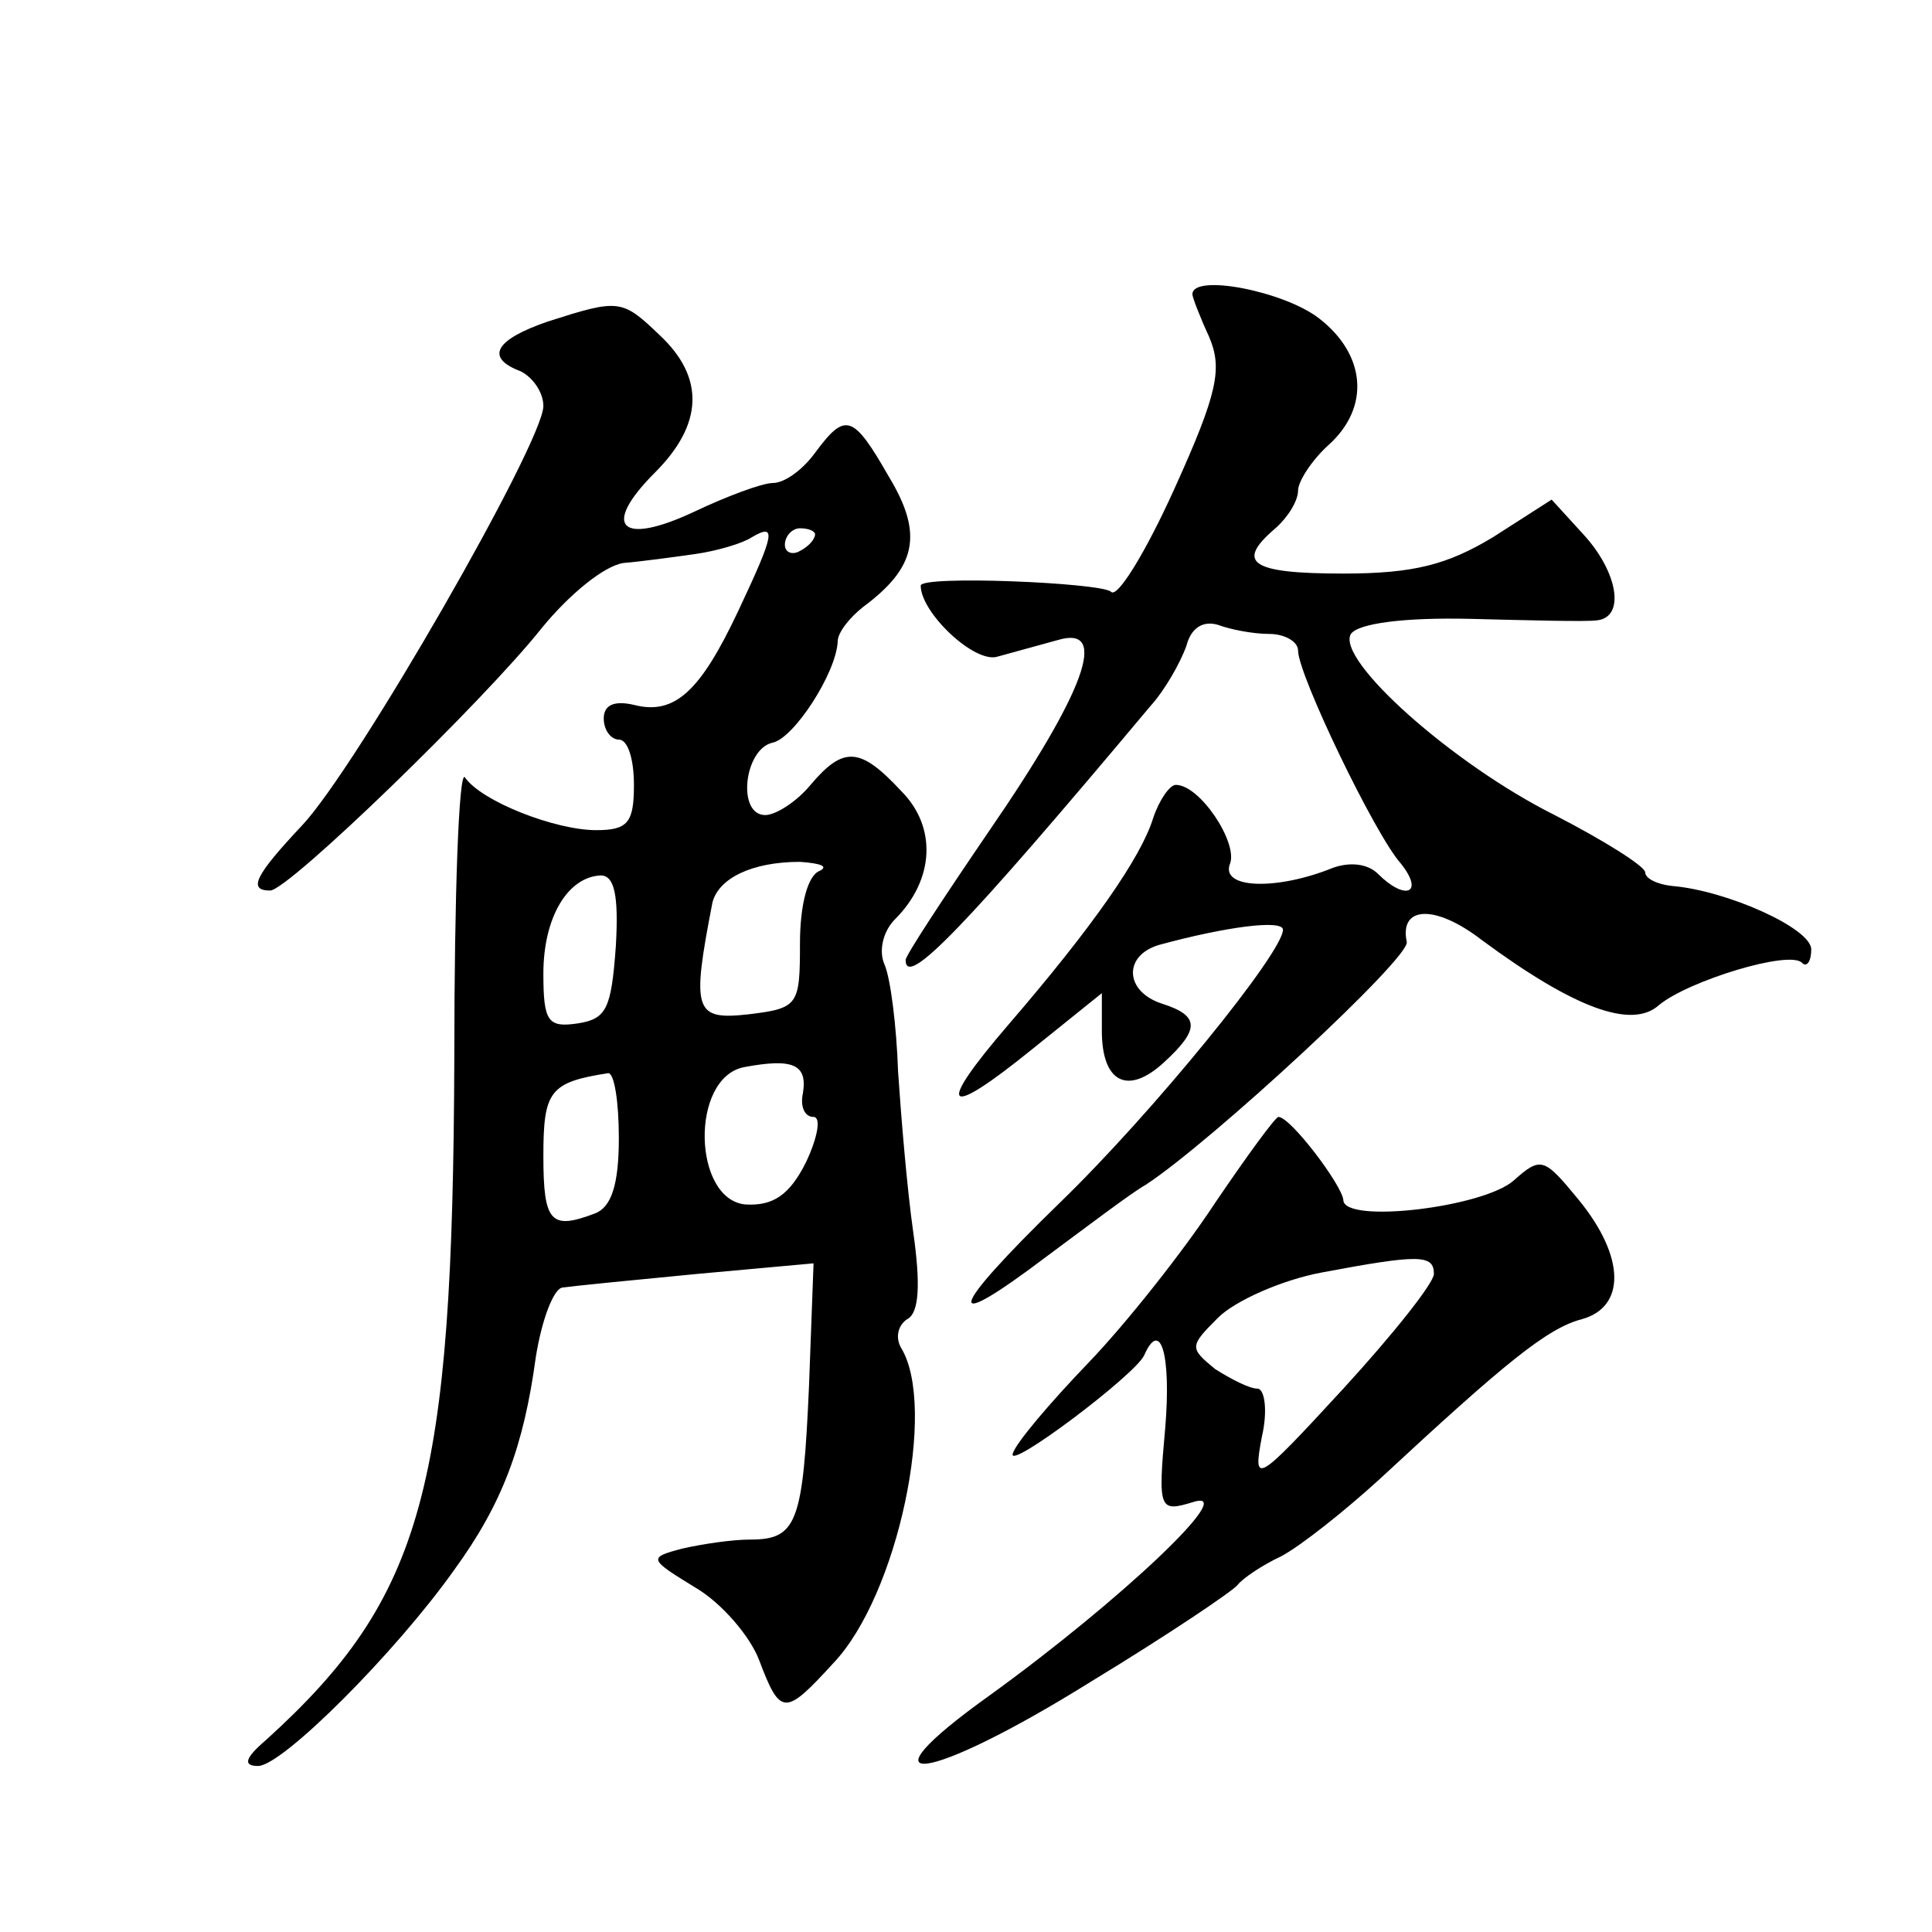
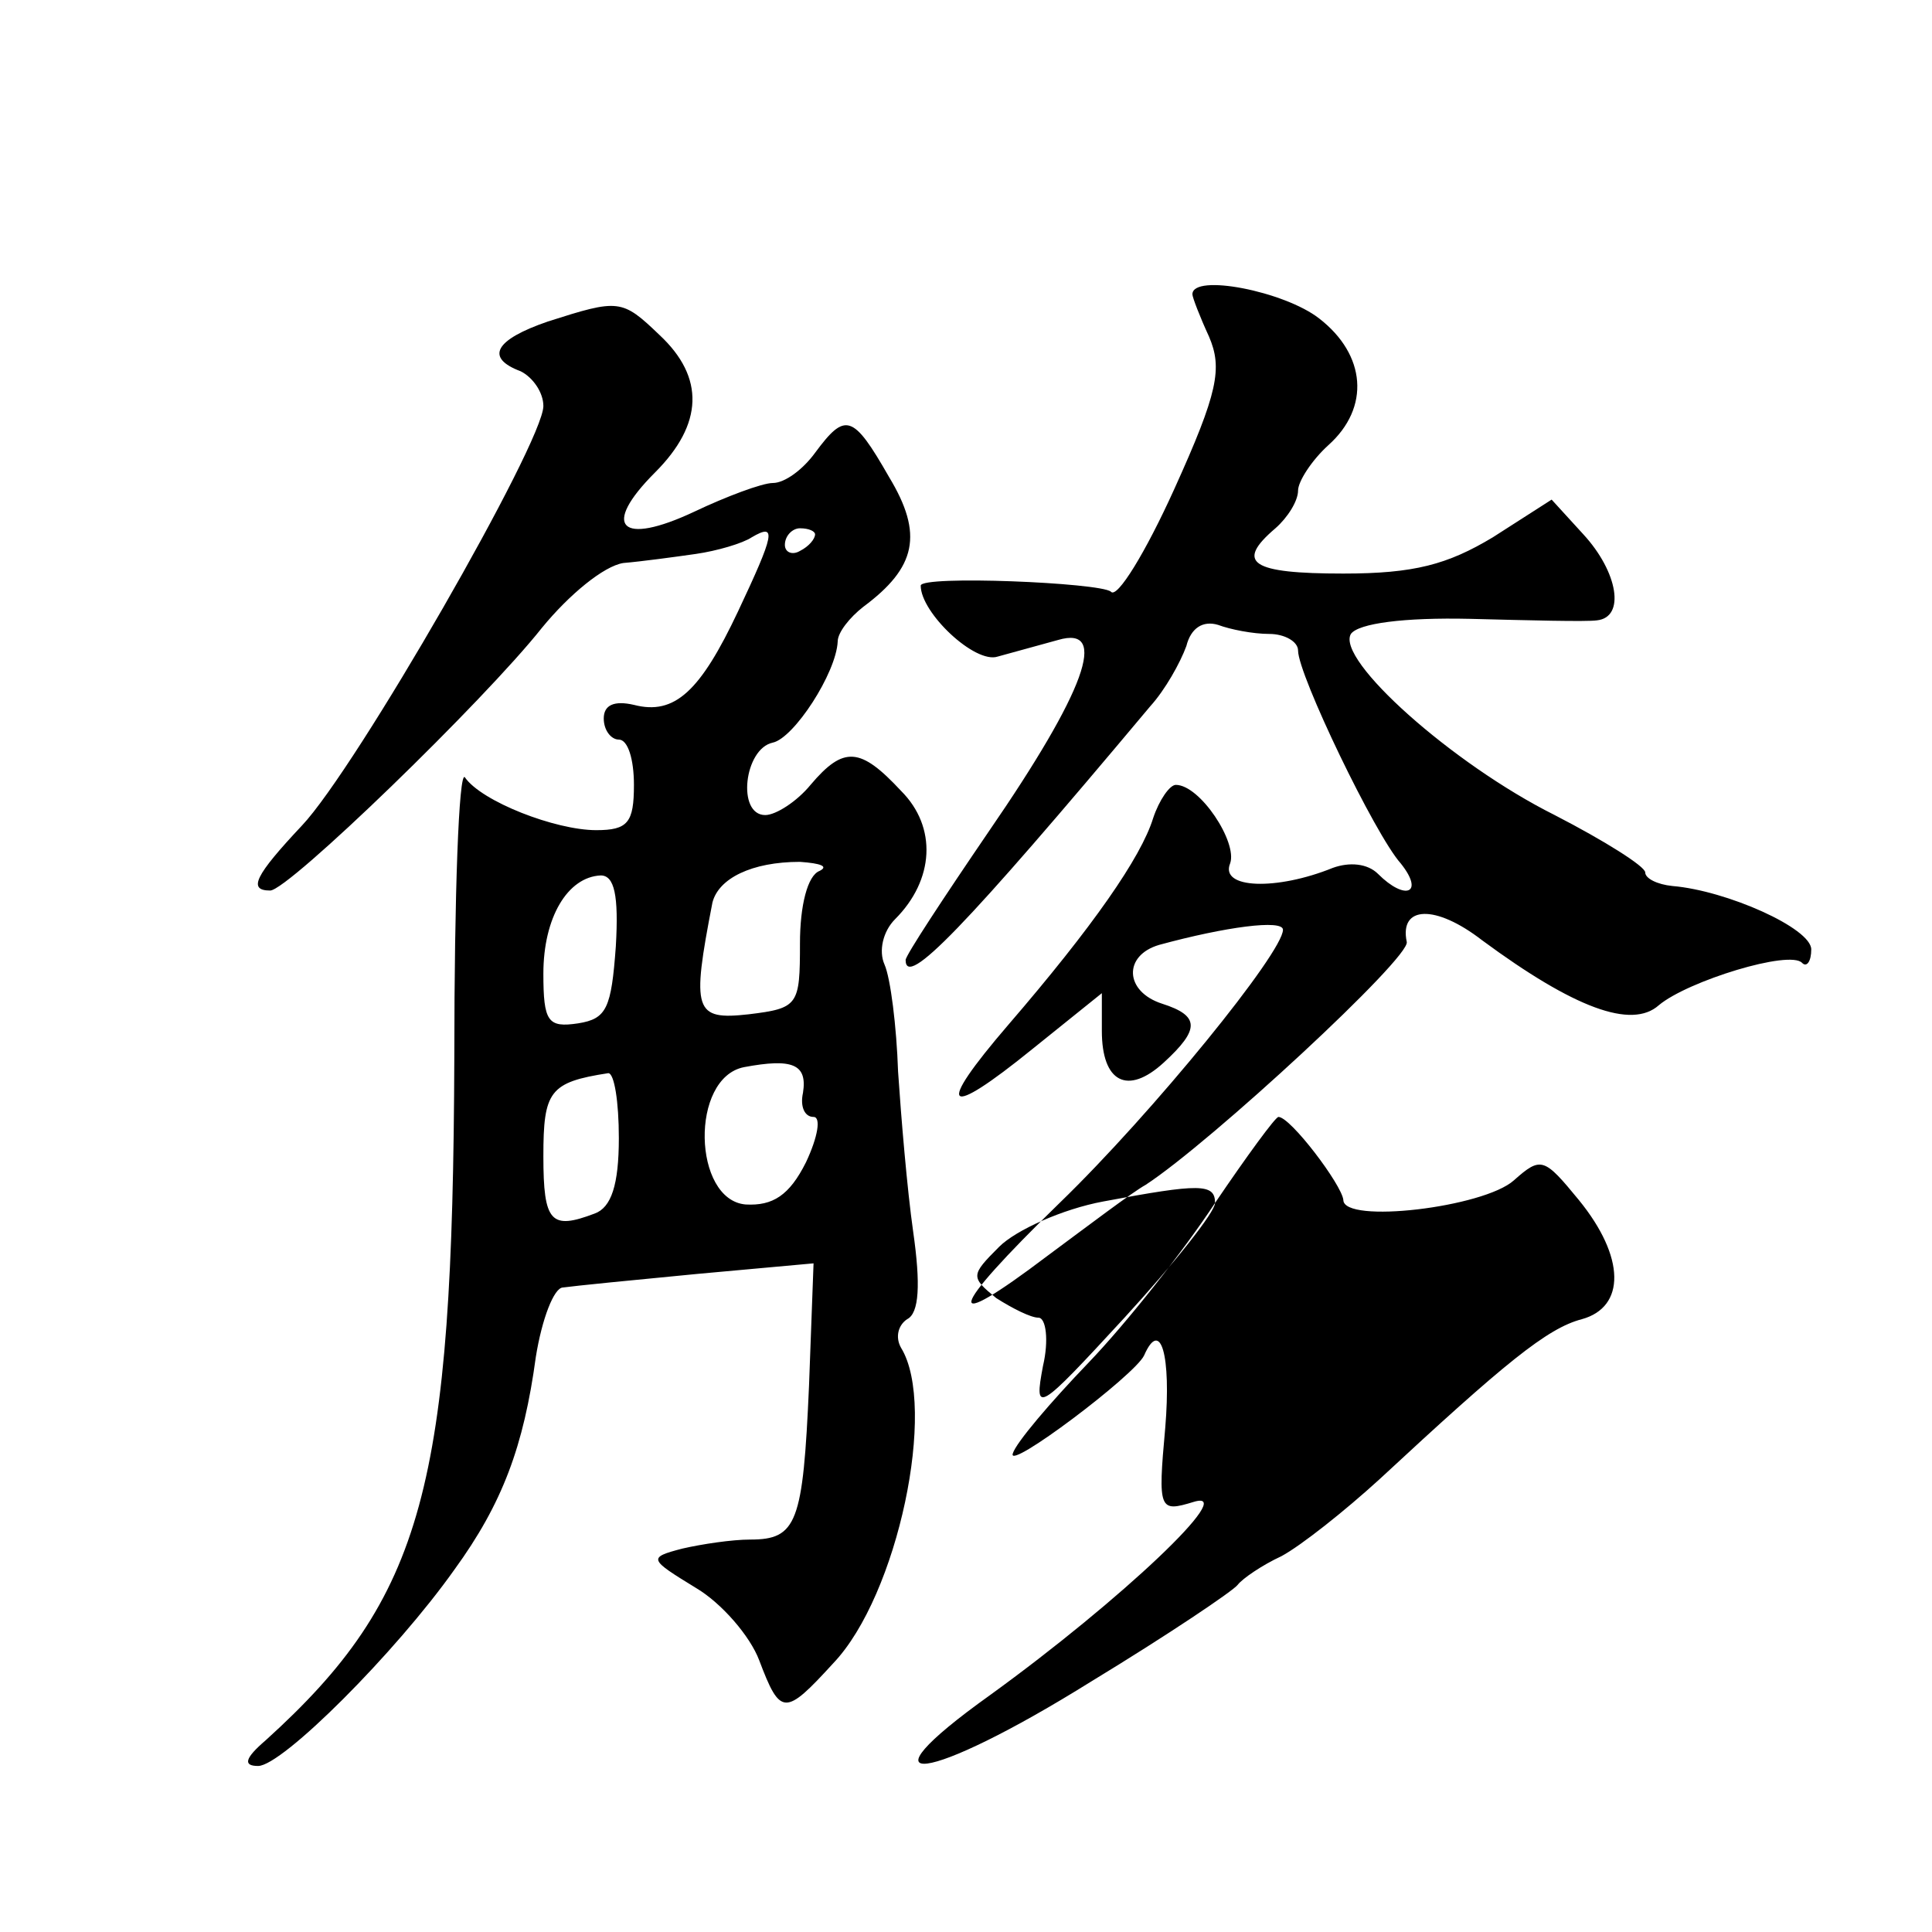
<svg xmlns="http://www.w3.org/2000/svg" version="1.0" width="128pt" height="128pt" viewBox="0 0 128 128" preserveAspectRatio="xMidYMid meet">
  <g transform="translate(0,128) scale(0.1,-0.1)" fill="#0" stroke="none">
-     <path d="M790 1085 c0 -2 5 -15 11 -28 9 -21 6 -37 -23 -101 -19 -42 -38 -73 -42 -68 -7 6 -126 11 -126 4 0 -18 36 -52 51 -47 11 3 29 8 40 11 34 10 18 -34 -46 -127 -30 -44 -55 -82 -55 -85 0 -19 38 20 162 168 10 11 20 29 24 40 3 12 11 17 21 14 8 -3 23 -6 34 -6 10 0 19 -5 19 -11 0 -16 51 -122 68 -141 16 -20 3 -25 -15 -7 -7 7 -19 8 -30 4 -37 -15 -75 -14 -68 3 5 14 -20 52 -36 52 -4 0 -11 -10 -15 -22 -8 -26 -40 -72 -96 -137 -49 -57 -42 -63 16 -16 l46 37 0 -25 c0 -34 17 -43 41 -21 24 22 24 31 -1 39 -25 8 -26 32 -2 39 44 12 82 17 82 10 0 -15 -86 -121 -148 -181 -75 -73 -78 -88 -8 -35 27 20 56 42 65 47 43 28 176 151 173 161 -5 24 19 25 50 1 61 -45 99 -59 117 -43 19 16 87 37 95 28 3 -3 6 1 6 9 0 14 -56 39 -92 42 -10 1 -18 5 -18 9 0 4 -27 21 -60 38 -68 34 -145 103 -135 120 5 7 35 11 79 10 39 -1 77 -2 84 -1 19 2 14 32 -9 57 l-21 23 -39 -25 c-30 -18 -52 -24 -99 -24 -61 0 -72 7 -45 30 8 7 15 18 15 25 0 6 9 20 20 30 28 25 25 60 -6 84 -23 18 -84 30 -84 16z M363 1067 c-35 -12 -42 -24 -18 -33 8 -4 15 -14 15 -23 0 -24 -124 -240 -160 -278 -31 -33 -36 -43 -21 -43 12 0 142 126 180 174 18 22 41 41 54 43 12 1 34 4 48 6 14 2 31 7 37 11 17 10 15 2 -9 -49 -25 -53 -42 -69 -69 -62 -13 3 -20 0 -20 -9 0 -8 5 -14 10 -14 6 0 10 -13 10 -30 0 -25 -4 -30 -25 -30 -27 0 -76 19 -87 35 -4 5 -7 -78 -7 -185 -1 -285 -20 -358 -125 -453 -14 -12 -15 -17 -5 -17 16 0 91 75 130 130 32 44 46 82 54 141 4 25 12 46 18 46 7 1 47 5 89 9 l77 7 -3 -81 c-4 -91 -8 -102 -39 -102 -12 0 -32 -3 -45 -6 -23 -6 -22 -7 9 -26 17 -10 36 -32 42 -48 14 -37 17 -37 49 -2 43 45 69 170 45 209 -4 7 -2 15 4 19 8 4 9 23 4 58 -4 28 -8 76 -10 106 -1 30 -5 62 -9 71 -4 9 -1 22 7 30 26 26 28 61 4 85 -27 29 -38 30 -60 4 -9 -11 -23 -20 -30 -20 -19 0 -14 44 5 48 14 3 42 46 43 67 0 6 8 16 17 23 35 26 40 48 17 86 -24 42 -29 43 -49 16 -8 -11 -20 -20 -28 -20 -7 0 -31 -9 -52 -19 -49 -23 -62 -10 -26 26 32 32 33 63 3 91 -25 24 -27 24 -74 9z m177 -141 c0 -3 -4 -8 -10 -11 -5 -3 -10 -1 -10 4 0 6 5 11 10 11 6 0 10 -2 10 -4z m3 -223 c-8 -3 -13 -23 -13 -48 0 -41 -1 -43 -34 -47 -36 -4 -38 2 -24 74 4 16 26 27 58 27 14 -1 19 -3 13 -6z m-135 -50 c-3 -41 -6 -48 -25 -51 -20 -3 -23 1 -23 33 0 37 16 64 38 65 9 0 12 -13 10 -47z m124 -97 c-2 -9 1 -16 7 -16 5 0 3 -13 -5 -30 -11 -22 -22 -29 -40 -28 -35 3 -37 84 -1 91 32 6 42 2 39 -17z m-122 -30 c0 -31 -5 -46 -16 -50 -29 -11 -34 -6 -34 38 0 43 4 49 43 55 4 0 7 -19 7 -43z M805 483 c-21 -32 -59 -80 -84 -106 -25 -26 -48 -53 -50 -60 -4 -12 81 52 87 65 11 25 18 0 14 -48 -5 -55 -4 -56 19 -49 30 9 -48 -65 -135 -128 -91 -65 -42 -59 67 9 51 31 94 60 97 64 3 4 16 13 29 19 13 7 42 30 65 51 83 77 111 100 134 106 29 8 29 41 -2 79 -23 28 -25 29 -43 13 -20 -18 -113 -29 -113 -13 -1 10 -35 55 -43 55 -2 0 -21 -26 -42 -57z m145 -47 c0 -6 -27 -40 -60 -76 -58 -63 -60 -64 -54 -32 4 17 2 32 -3 32 -5 0 -17 6 -28 13 -17 14 -17 15 2 34 11 11 42 25 69 30 64 12 74 12 74 -1z" />
+     <path d="M790 1085 c0 -2 5 -15 11 -28 9 -21 6 -37 -23 -101 -19 -42 -38 -73 -42 -68 -7 6 -126 11 -126 4 0 -18 36 -52 51 -47 11 3 29 8 40 11 34 10 18 -34 -46 -127 -30 -44 -55 -82 -55 -85 0 -19 38 20 162 168 10 11 20 29 24 40 3 12 11 17 21 14 8 -3 23 -6 34 -6 10 0 19 -5 19 -11 0 -16 51 -122 68 -141 16 -20 3 -25 -15 -7 -7 7 -19 8 -30 4 -37 -15 -75 -14 -68 3 5 14 -20 52 -36 52 -4 0 -11 -10 -15 -22 -8 -26 -40 -72 -96 -137 -49 -57 -42 -63 16 -16 l46 37 0 -25 c0 -34 17 -43 41 -21 24 22 24 31 -1 39 -25 8 -26 32 -2 39 44 12 82 17 82 10 0 -15 -86 -121 -148 -181 -75 -73 -78 -88 -8 -35 27 20 56 42 65 47 43 28 176 151 173 161 -5 24 19 25 50 1 61 -45 99 -59 117 -43 19 16 87 37 95 28 3 -3 6 1 6 9 0 14 -56 39 -92 42 -10 1 -18 5 -18 9 0 4 -27 21 -60 38 -68 34 -145 103 -135 120 5 7 35 11 79 10 39 -1 77 -2 84 -1 19 2 14 32 -9 57 l-21 23 -39 -25 c-30 -18 -52 -24 -99 -24 -61 0 -72 7 -45 30 8 7 15 18 15 25 0 6 9 20 20 30 28 25 25 60 -6 84 -23 18 -84 30 -84 16z M363 1067 c-35 -12 -42 -24 -18 -33 8 -4 15 -14 15 -23 0 -24 -124 -240 -160 -278 -31 -33 -36 -43 -21 -43 12 0 142 126 180 174 18 22 41 41 54 43 12 1 34 4 48 6 14 2 31 7 37 11 17 10 15 2 -9 -49 -25 -53 -42 -69 -69 -62 -13 3 -20 0 -20 -9 0 -8 5 -14 10 -14 6 0 10 -13 10 -30 0 -25 -4 -30 -25 -30 -27 0 -76 19 -87 35 -4 5 -7 -78 -7 -185 -1 -285 -20 -358 -125 -453 -14 -12 -15 -17 -5 -17 16 0 91 75 130 130 32 44 46 82 54 141 4 25 12 46 18 46 7 1 47 5 89 9 l77 7 -3 -81 c-4 -91 -8 -102 -39 -102 -12 0 -32 -3 -45 -6 -23 -6 -22 -7 9 -26 17 -10 36 -32 42 -48 14 -37 17 -37 49 -2 43 45 69 170 45 209 -4 7 -2 15 4 19 8 4 9 23 4 58 -4 28 -8 76 -10 106 -1 30 -5 62 -9 71 -4 9 -1 22 7 30 26 26 28 61 4 85 -27 29 -38 30 -60 4 -9 -11 -23 -20 -30 -20 -19 0 -14 44 5 48 14 3 42 46 43 67 0 6 8 16 17 23 35 26 40 48 17 86 -24 42 -29 43 -49 16 -8 -11 -20 -20 -28 -20 -7 0 -31 -9 -52 -19 -49 -23 -62 -10 -26 26 32 32 33 63 3 91 -25 24 -27 24 -74 9z m177 -141 c0 -3 -4 -8 -10 -11 -5 -3 -10 -1 -10 4 0 6 5 11 10 11 6 0 10 -2 10 -4z m3 -223 c-8 -3 -13 -23 -13 -48 0 -41 -1 -43 -34 -47 -36 -4 -38 2 -24 74 4 16 26 27 58 27 14 -1 19 -3 13 -6z m-135 -50 c-3 -41 -6 -48 -25 -51 -20 -3 -23 1 -23 33 0 37 16 64 38 65 9 0 12 -13 10 -47z m124 -97 c-2 -9 1 -16 7 -16 5 0 3 -13 -5 -30 -11 -22 -22 -29 -40 -28 -35 3 -37 84 -1 91 32 6 42 2 39 -17z m-122 -30 c0 -31 -5 -46 -16 -50 -29 -11 -34 -6 -34 38 0 43 4 49 43 55 4 0 7 -19 7 -43z M805 483 c-21 -32 -59 -80 -84 -106 -25 -26 -48 -53 -50 -60 -4 -12 81 52 87 65 11 25 18 0 14 -48 -5 -55 -4 -56 19 -49 30 9 -48 -65 -135 -128 -91 -65 -42 -59 67 9 51 31 94 60 97 64 3 4 16 13 29 19 13 7 42 30 65 51 83 77 111 100 134 106 29 8 29 41 -2 79 -23 28 -25 29 -43 13 -20 -18 -113 -29 -113 -13 -1 10 -35 55 -43 55 -2 0 -21 -26 -42 -57z c0 -6 -27 -40 -60 -76 -58 -63 -60 -64 -54 -32 4 17 2 32 -3 32 -5 0 -17 6 -28 13 -17 14 -17 15 2 34 11 11 42 25 69 30 64 12 74 12 74 -1z" />
  </g>
</svg>